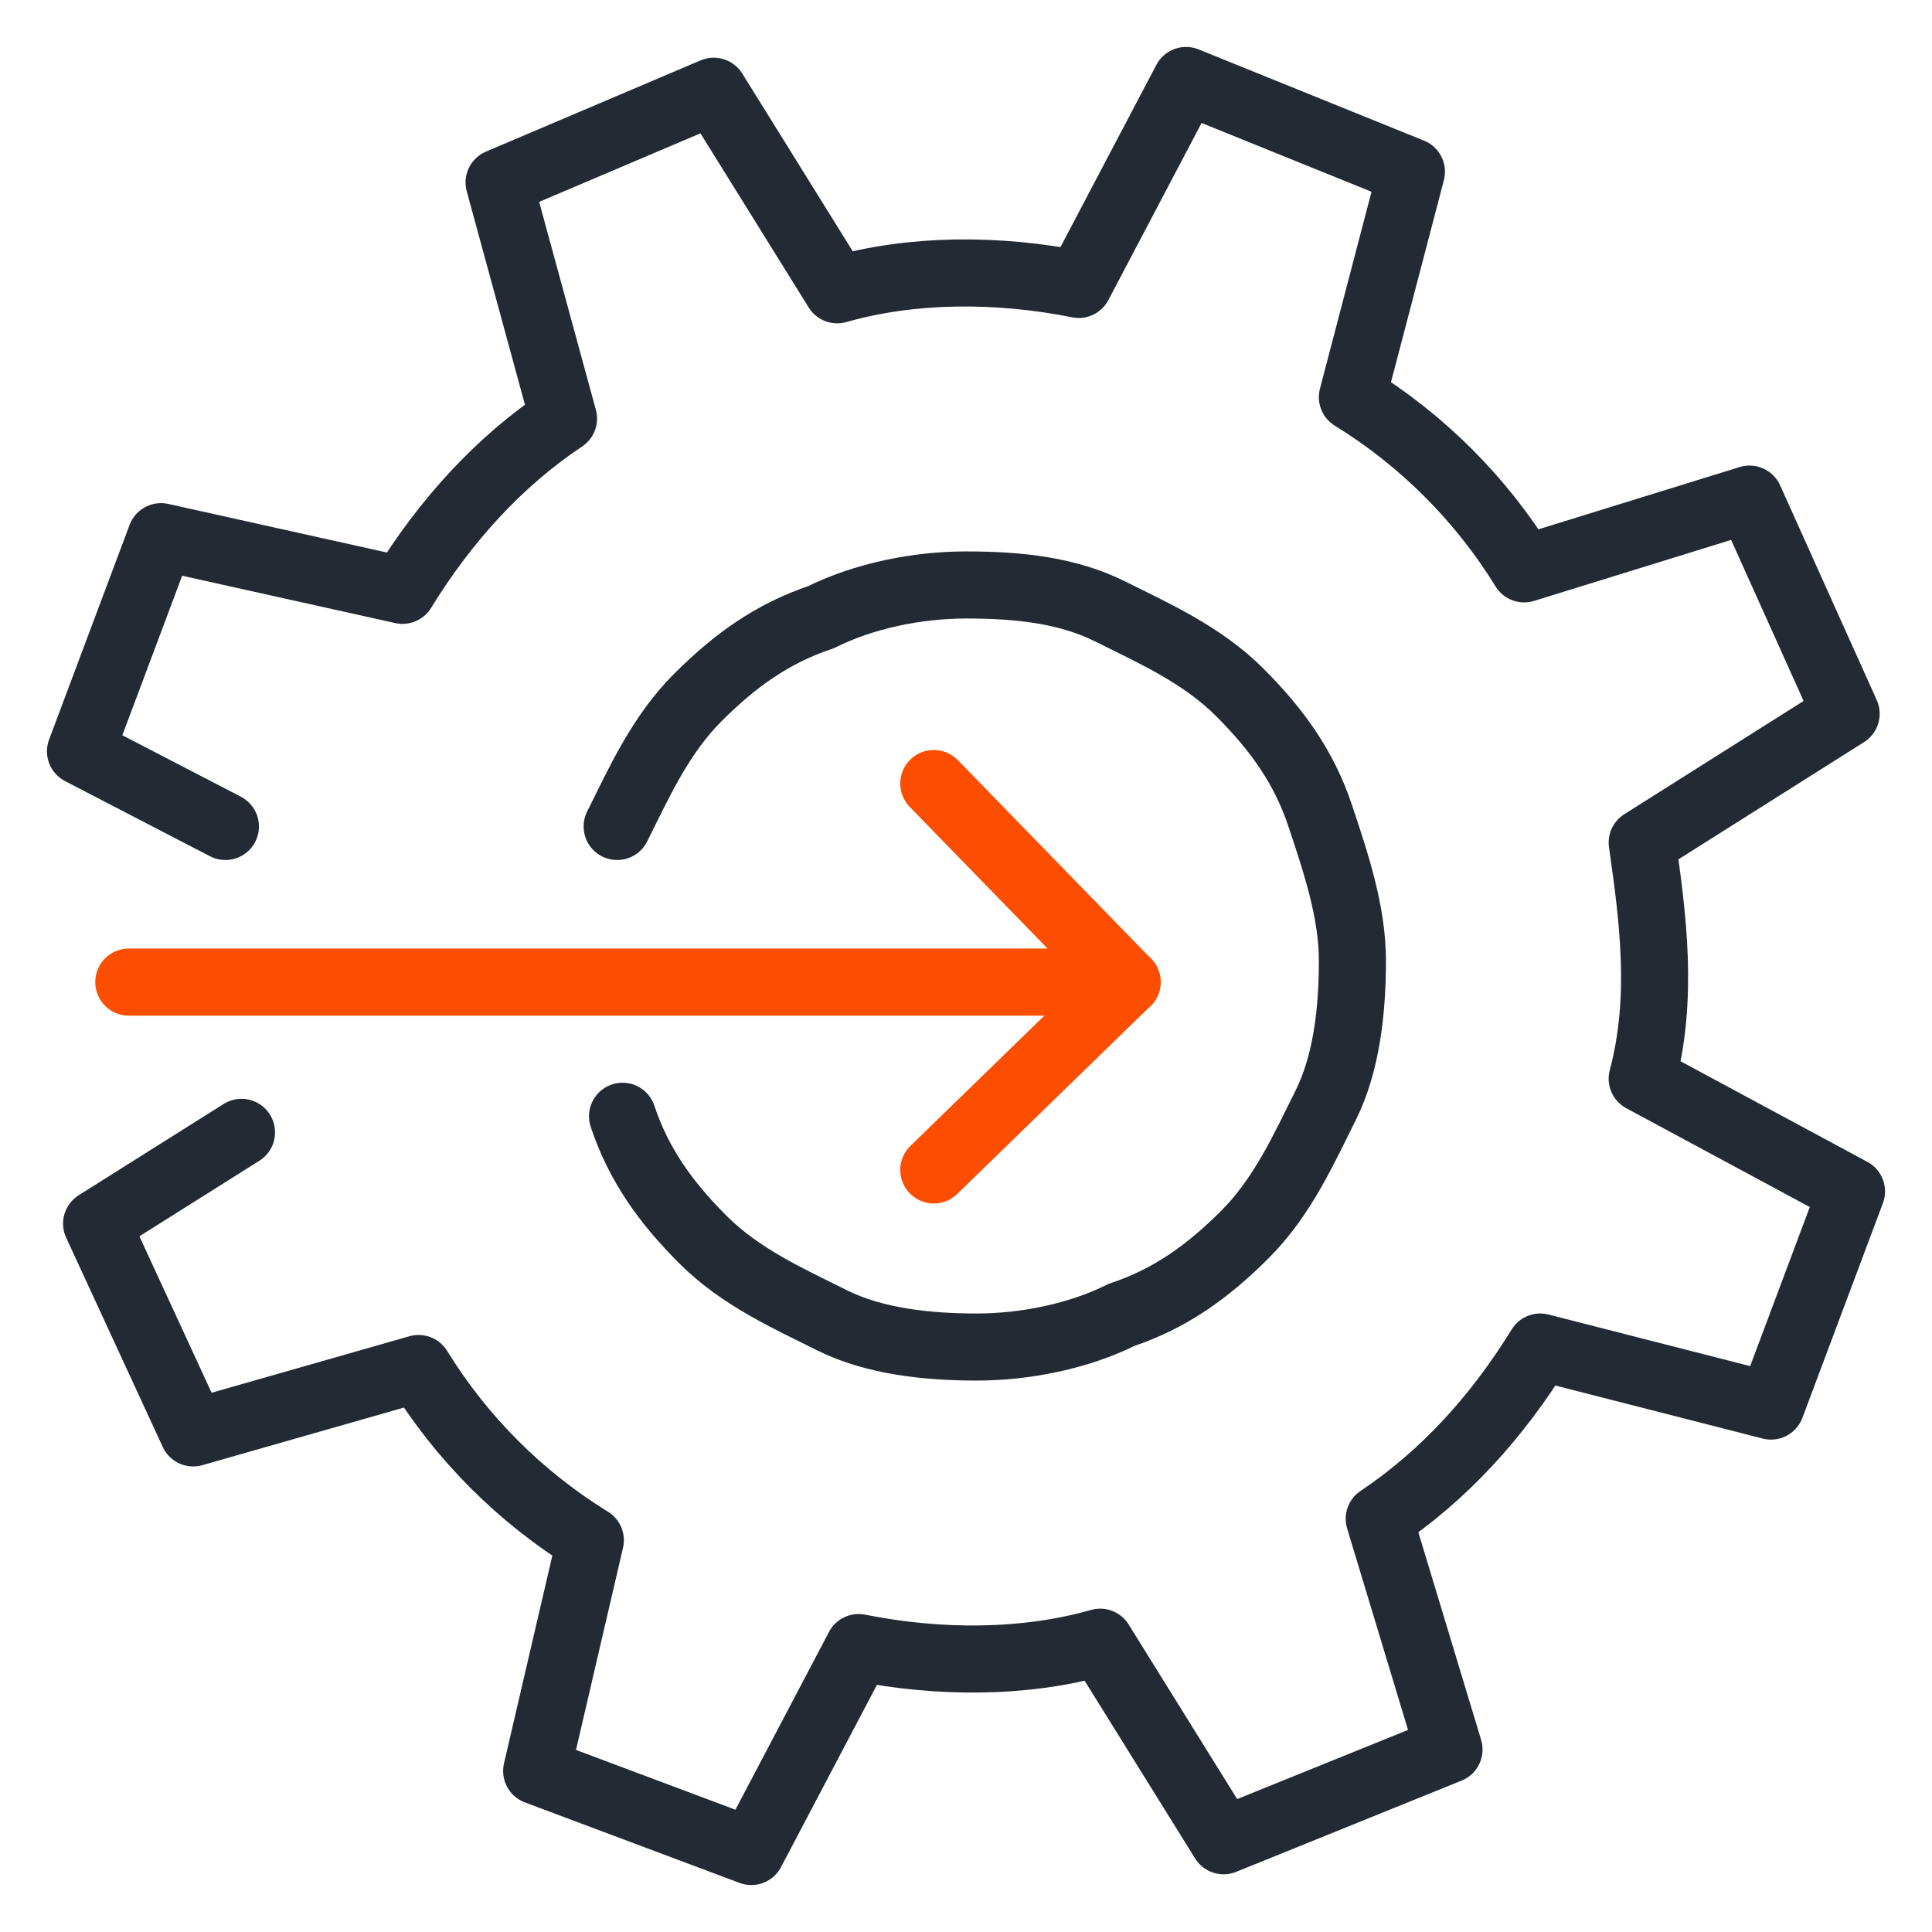
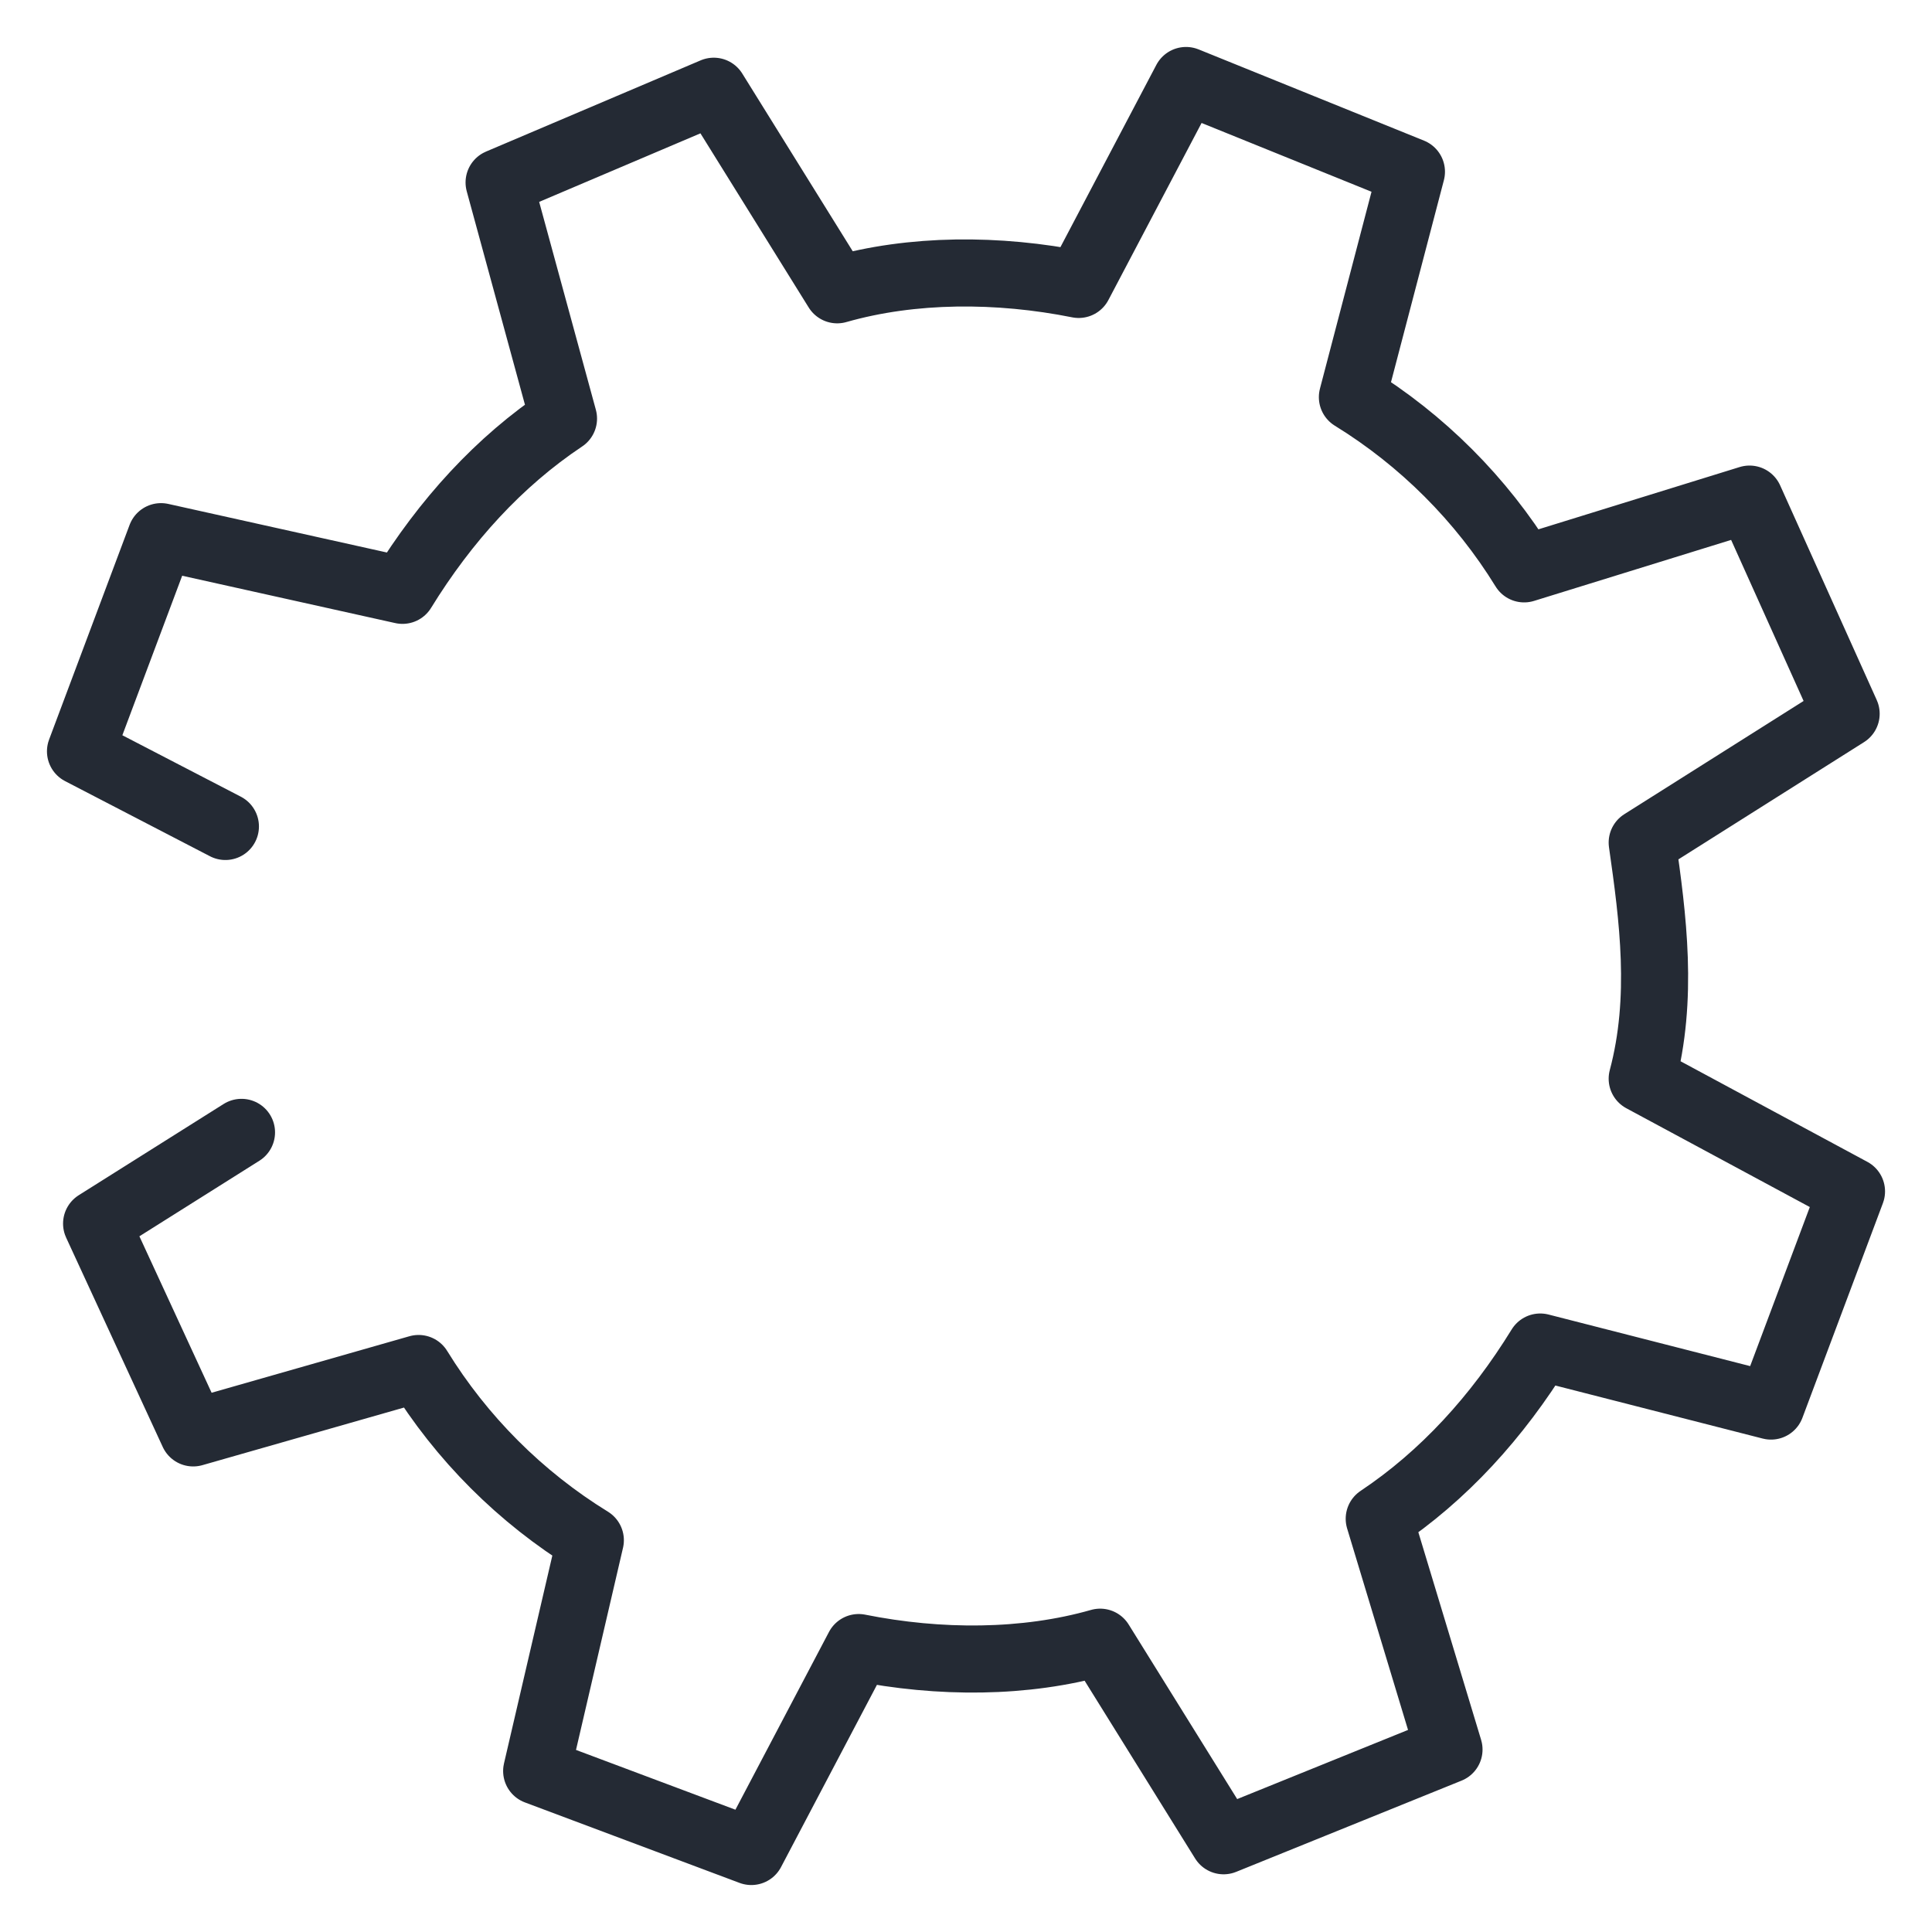
<svg xmlns="http://www.w3.org/2000/svg" version="1.1" id="Layer_1" x="0px" y="0px" viewBox="0 0 36 36" style="enable-background:new 0 0 36 36;" xml:space="preserve">
  <style type="text/css">
	.st0{fill:none;}
	.st1{fill:none;stroke:#242A34;stroke-width:1.25;stroke-linecap:round;stroke-linejoin:round;stroke-miterlimit:10;}
	.st2{fill:none;stroke:#FC4D00;stroke-width:1.25;stroke-linecap:round;stroke-linejoin:round;}
</style>
  <rect class="st0" width="36" height="36" />
  <g>
    <path class="st1" d="M4.2,15.4L1.5,14l1.5-4l4.5,1c0.8-1.3,1.8-2.4,3-3.2L9.3,3.4l4-1.7l2.3,3.7c1.4-0.4,3-0.4,4.5-0.1l2-3.8   l4.2,1.7l-1.1,4.2c1.3,0.8,2.4,1.9,3.2,3.2l4.2-1.3l1.8,4l-3.8,2.4c0.2,1.4,0.4,2.9,0,4.4l3.9,2.1l-1.5,4l-4.3-1.1   c-0.8,1.3-1.8,2.4-3,3.2l1.3,4.3l-4.2,1.7l-2.3-3.7c-1.4,0.4-3,0.4-4.5,0.1l-2,3.8L10,33l1-4.3c-1.3-0.8-2.4-1.9-3.2-3.2l-4.2,1.2   l-1.8-3.9l2.7-1.7" />
-     <path class="st1" d="M11.5,15.4c0.4-0.8,0.8-1.7,1.5-2.4c0.7-0.7,1.4-1.2,2.3-1.5c0.8-0.4,1.8-0.6,2.7-0.6c1,0,1.9,0.1,2.7,0.5   c0.8,0.4,1.7,0.8,2.4,1.5c0.7,0.7,1.2,1.4,1.5,2.3s0.6,1.8,0.6,2.7s-0.1,1.9-0.5,2.7c-0.4,0.8-0.8,1.7-1.5,2.4   c-0.7,0.7-1.4,1.2-2.3,1.5c-0.8,0.4-1.8,0.6-2.7,0.6s-1.9-0.1-2.7-0.5c-0.8-0.4-1.7-0.8-2.4-1.5c-0.7-0.7-1.2-1.4-1.5-2.3" />
  </g>
  <g>
-     <line class="st2" x1="21" y1="18.3" x2="2.4" y2="18.3" />
-     <line class="st2" x1="21" y1="18.3" x2="17.4" y2="14.6" />
-     <line class="st2" x1="21" y1="18.3" x2="17.4" y2="21.8" />
-   </g>
+     </g>
</svg>